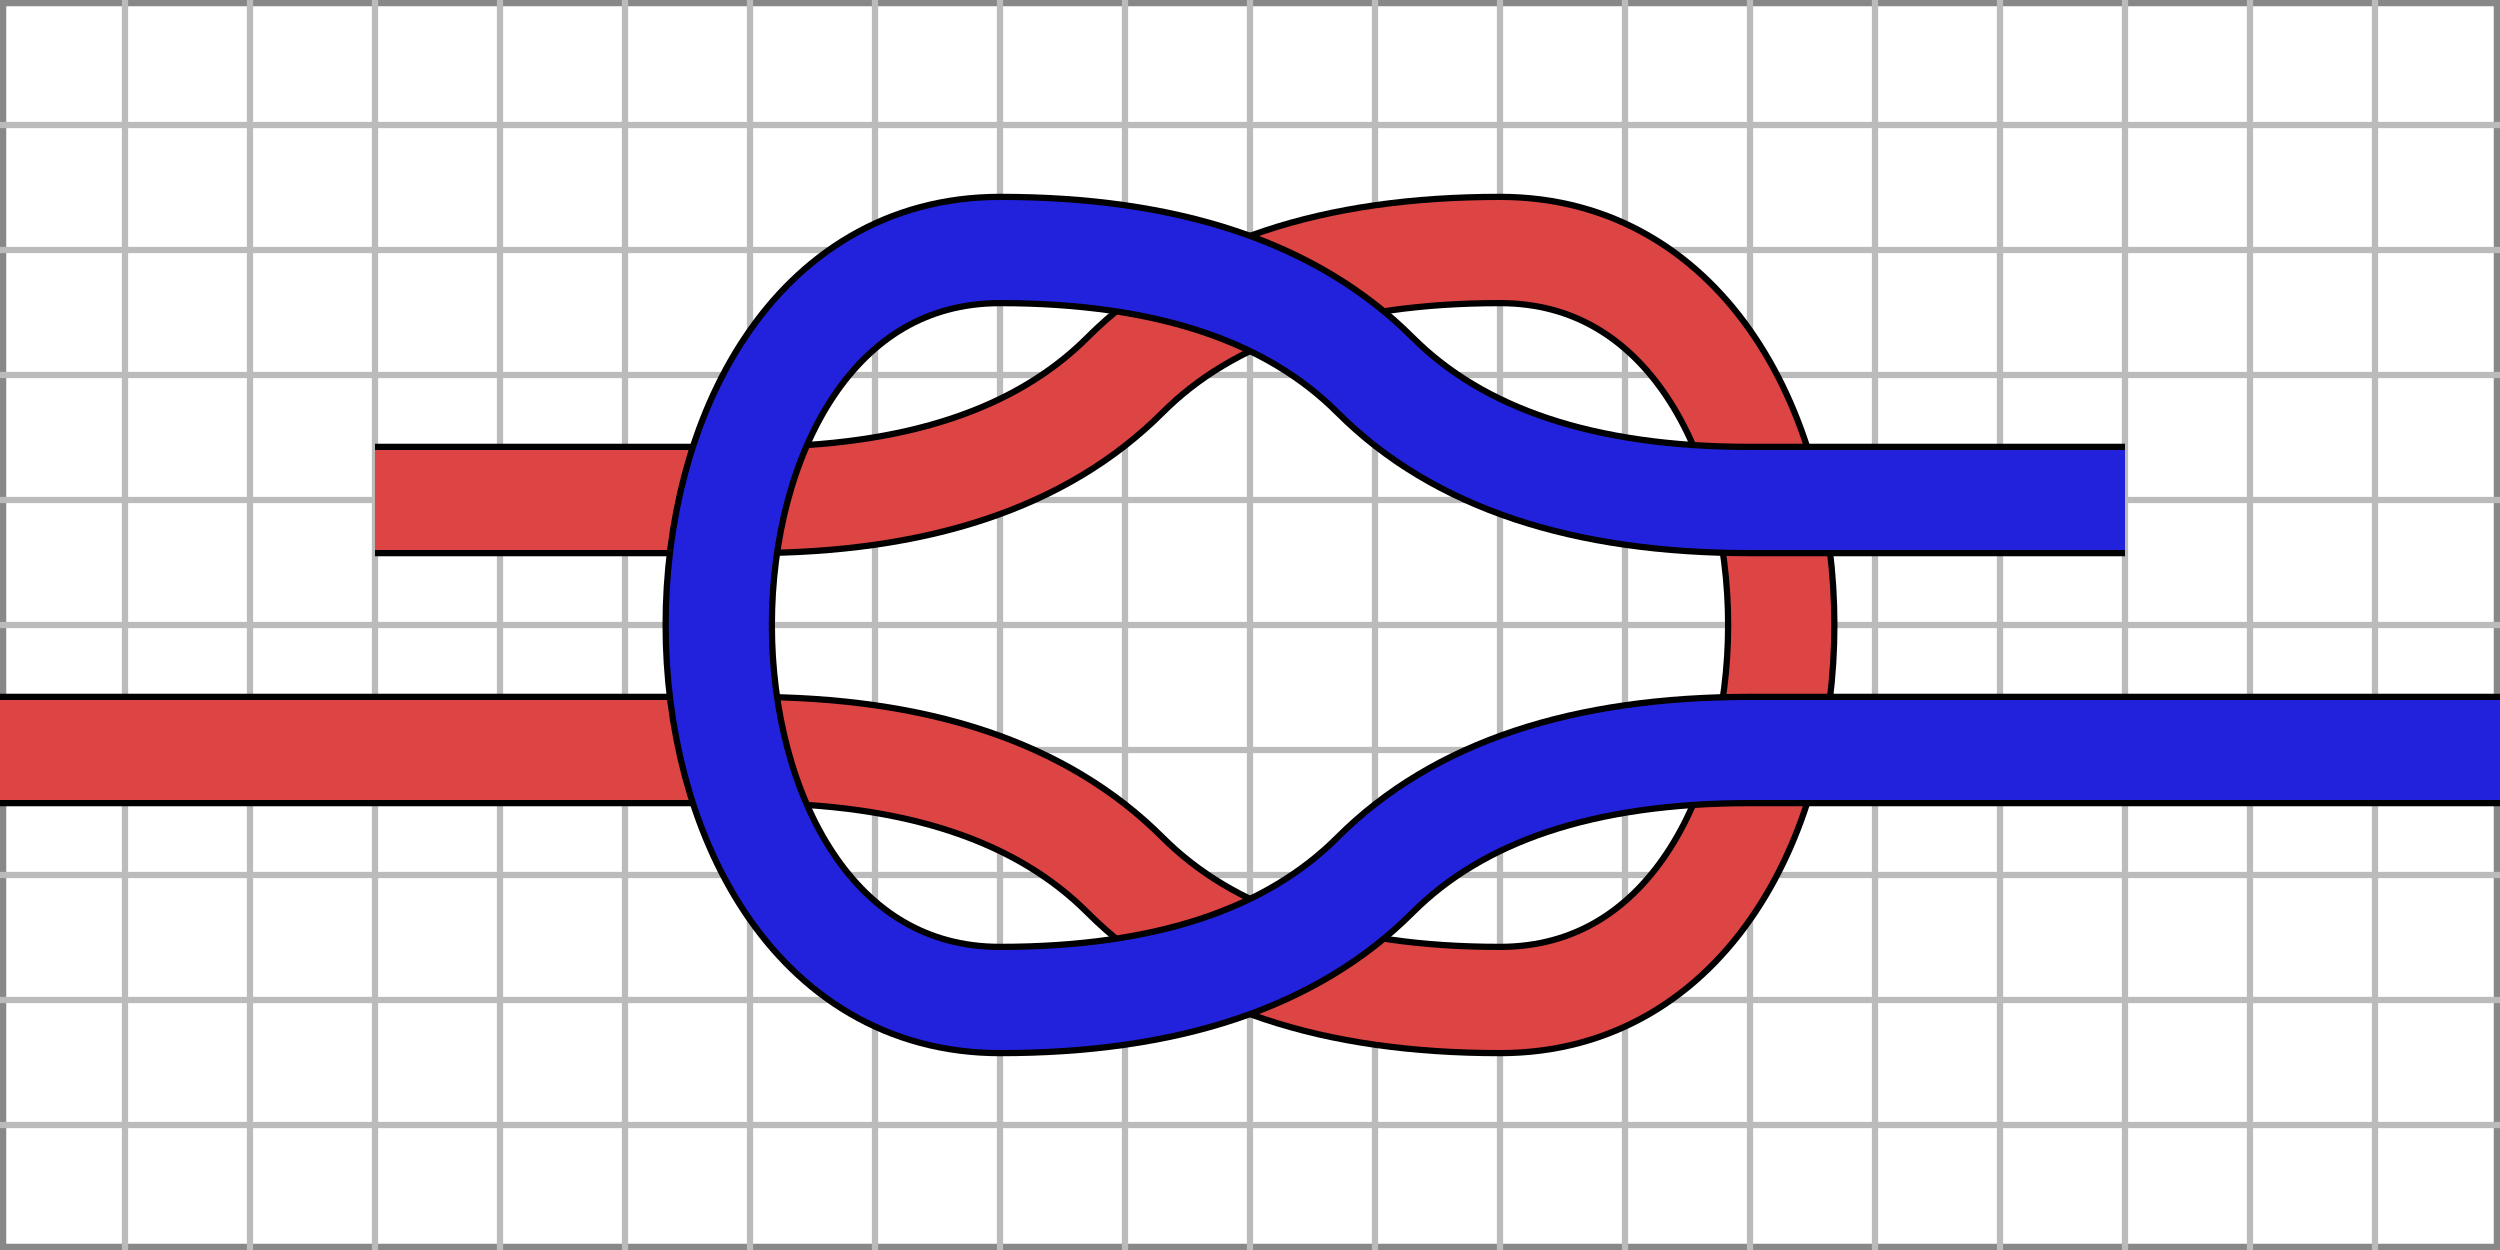
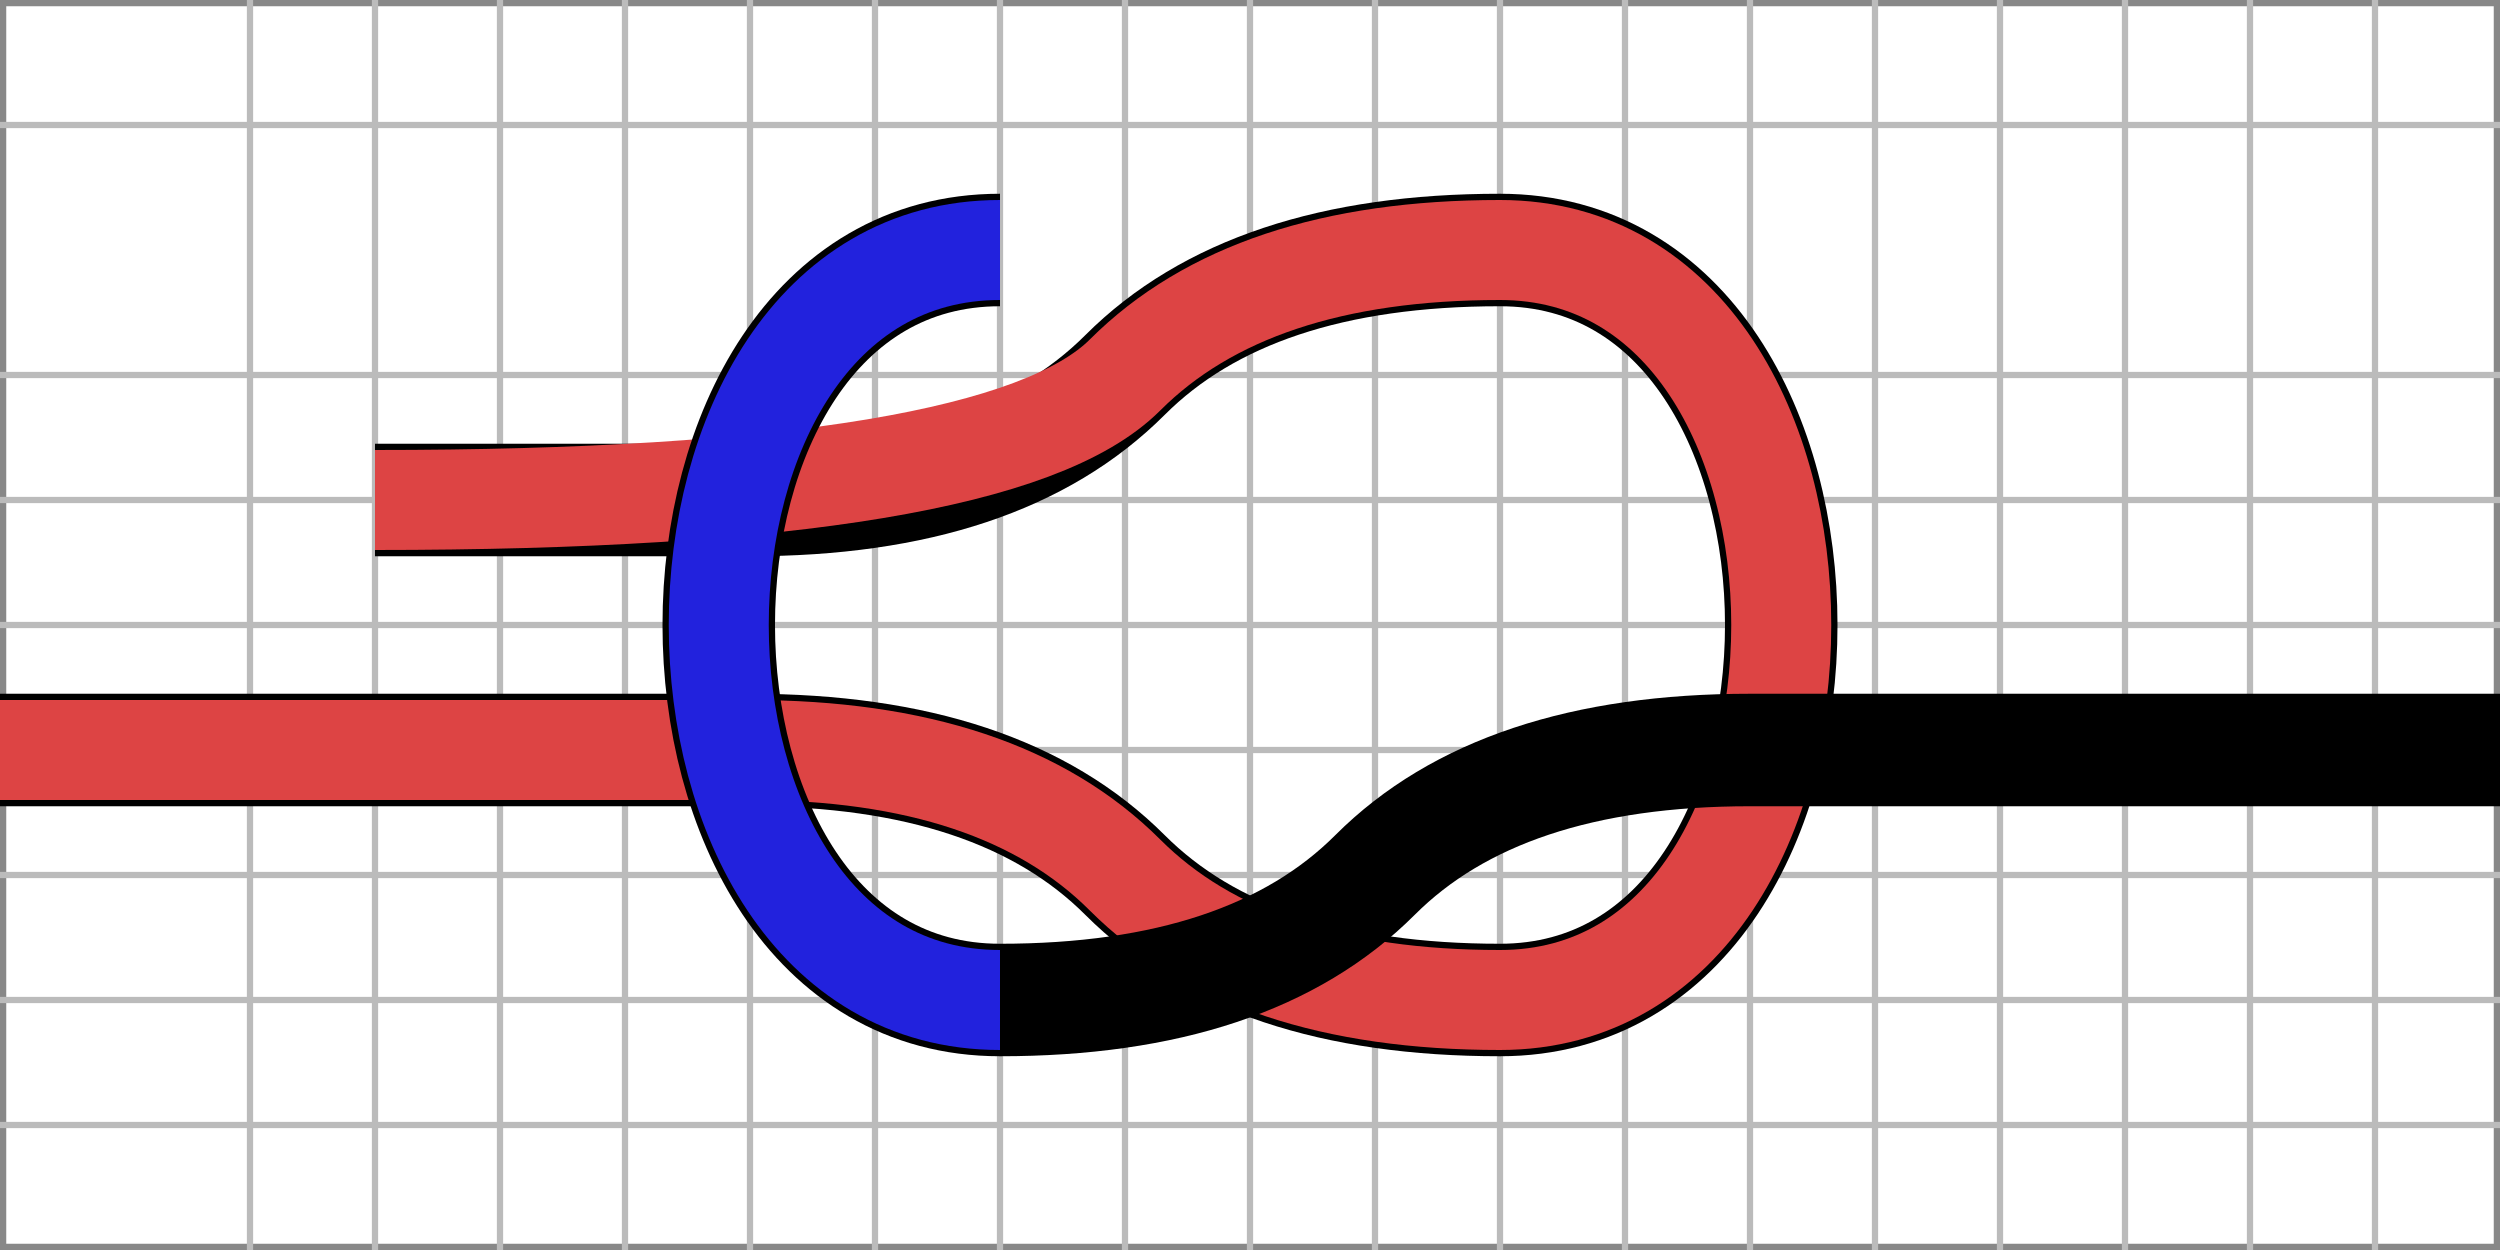
<svg xmlns="http://www.w3.org/2000/svg" version="1.1" baseProfile="full" width="400" height="200" viewBox="0 0 200 100">
  <rect x="0" y="0" width="200" height="100" stroke="#888" fill="transparent" />
  <line x1="0" x2="200" y1="10" y2="10" stroke="#BBB" stroke-width="0.5" fill="transparent" />
-   <line x1="0" x2="200" y1="20" y2="20" stroke="#BBB" stroke-width="0.5" fill="transparent" />
  <line x1="0" x2="200" y1="30" y2="30" stroke="#BBB" stroke-width="0.5" fill="transparent" />
  <line x1="0" x2="200" y1="40" y2="40" stroke="#BBB" stroke-width="0.5" fill="transparent" />
  <line x1="0" x2="200" y1="50" y2="50" stroke="#BBB" stroke-width="0.5" fill="transparent" />
  <line x1="0" x2="200" y1="60" y2="60" stroke="#BBB" stroke-width="0.5" fill="transparent" />
  <line x1="0" x2="200" y1="70" y2="70" stroke="#BBB" stroke-width="0.5" fill="transparent" />
  <line x1="0" x2="200" y1="80" y2="80" stroke="#BBB" stroke-width="0.5" fill="transparent" />
  <line x1="0" x2="200" y1="90" y2="90" stroke="#BBB" stroke-width="0.5" fill="transparent" />
-   <line x1="10" x2="10" y1="0" y2="100" stroke="#BBB" stroke-width="0.5" fill="transparent" />
  <line x1="20" x2="20" y1="0" y2="100" stroke="#BBB" stroke-width="0.5" fill="transparent" />
  <line x1="30" x2="30" y1="0" y2="100" stroke="#BBB" stroke-width="0.5" fill="transparent" />
  <line x1="40" x2="40" y1="0" y2="100" stroke="#BBB" stroke-width="0.5" fill="transparent" />
  <line x1="50" x2="50" y1="0" y2="100" stroke="#BBB" stroke-width="0.5" fill="transparent" />
  <line x1="60" x2="60" y1="0" y2="100" stroke="#BBB" stroke-width="0.5" fill="transparent" />
  <line x1="70" x2="70" y1="0" y2="100" stroke="#BBB" stroke-width="0.5" fill="transparent" />
  <line x1="80" x2="80" y1="0" y2="100" stroke="#BBB" stroke-width="0.5" fill="transparent" />
  <line x1="90" x2="90" y1="0" y2="100" stroke="#BBB" stroke-width="0.5" fill="transparent" />
  <line x1="100" x2="100" y1="0" y2="100" stroke="#BBB" stroke-width="0.5" fill="transparent" />
  <line x1="110" x2="110" y1="0" y2="100" stroke="#BBB" stroke-width="0.5" fill="transparent" />
  <line x1="120" x2="120" y1="0" y2="100" stroke="#BBB" stroke-width="0.5" fill="transparent" />
  <line x1="130" x2="130" y1="0" y2="100" stroke="#BBB" stroke-width="0.5" fill="transparent" />
  <line x1="140" x2="140" y1="0" y2="100" stroke="#BBB" stroke-width="0.5" fill="transparent" />
  <line x1="150" x2="150" y1="0" y2="100" stroke="#BBB" stroke-width="0.5" fill="transparent" />
  <line x1="160" x2="160" y1="0" y2="100" stroke="#BBB" stroke-width="0.5" fill="transparent" />
  <line x1="170" x2="170" y1="0" y2="100" stroke="#BBB" stroke-width="0.5" fill="transparent" />
  <line x1="180" x2="180" y1="0" y2="100" stroke="#BBB" stroke-width="0.5" fill="transparent" />
  <line x1="190" x2="190" y1="0" y2="100" stroke="#BBB" stroke-width="0.5" fill="transparent" />
  <path d="M 30 40 H 60 Q 80 40, 90 30 T 120 20" stroke="black" stroke-width="9" fill="transparent" />
-   <path d="M 30 40 H 60 Q 80 40, 90 30 T 120 20" stroke="#D44" stroke-width="8" fill="transparent" />
+   <path d="M 30 40 Q 80 40, 90 30 T 120 20" stroke="#D44" stroke-width="8" fill="transparent" />
  <path d="M 0 60 H 60 Q 80 60, 90 70 T 120 80" stroke="black" stroke-width="9" fill="transparent" />
  <path d="M 0 60 H 60 Q 80 60, 90 70 T 120 80" stroke="#D44" stroke-width="8" fill="transparent" />
  <path d="M 120 20 C 150 20, 150 80, 120 80" stroke="black" stroke-width="9" fill="transparent" />
  <path d="M 120 20 C 150 20, 150 80, 120 80" stroke="#D44" stroke-width="8" fill="transparent" />
-   <path d="M 170 40 H 140 Q 120 40, 110 30 T 80 20" stroke="black" stroke-width="9" fill="transparent" />
-   <path d="M 170 40 H 140 Q 120 40, 110 30 T 80 20" stroke="#22D" stroke-width="8" fill="transparent" />
  <path d="M 200 60 H 140 Q 120 60, 110 70 T 80 80" stroke="black" stroke-width="9" fill="transparent" />
-   <path d="M 200 60 H 140 Q 120 60, 110 70 T 80 80" stroke="#22D" stroke-width="8" fill="transparent" />
  <path d="M 80 20 C 50 20, 50 80, 80 80" stroke="black" stroke-width="9" fill="transparent" />
  <path d="M 80 20 C 50 20, 50 80, 80 80" stroke="#22D" stroke-width="8" fill="transparent" />
</svg>